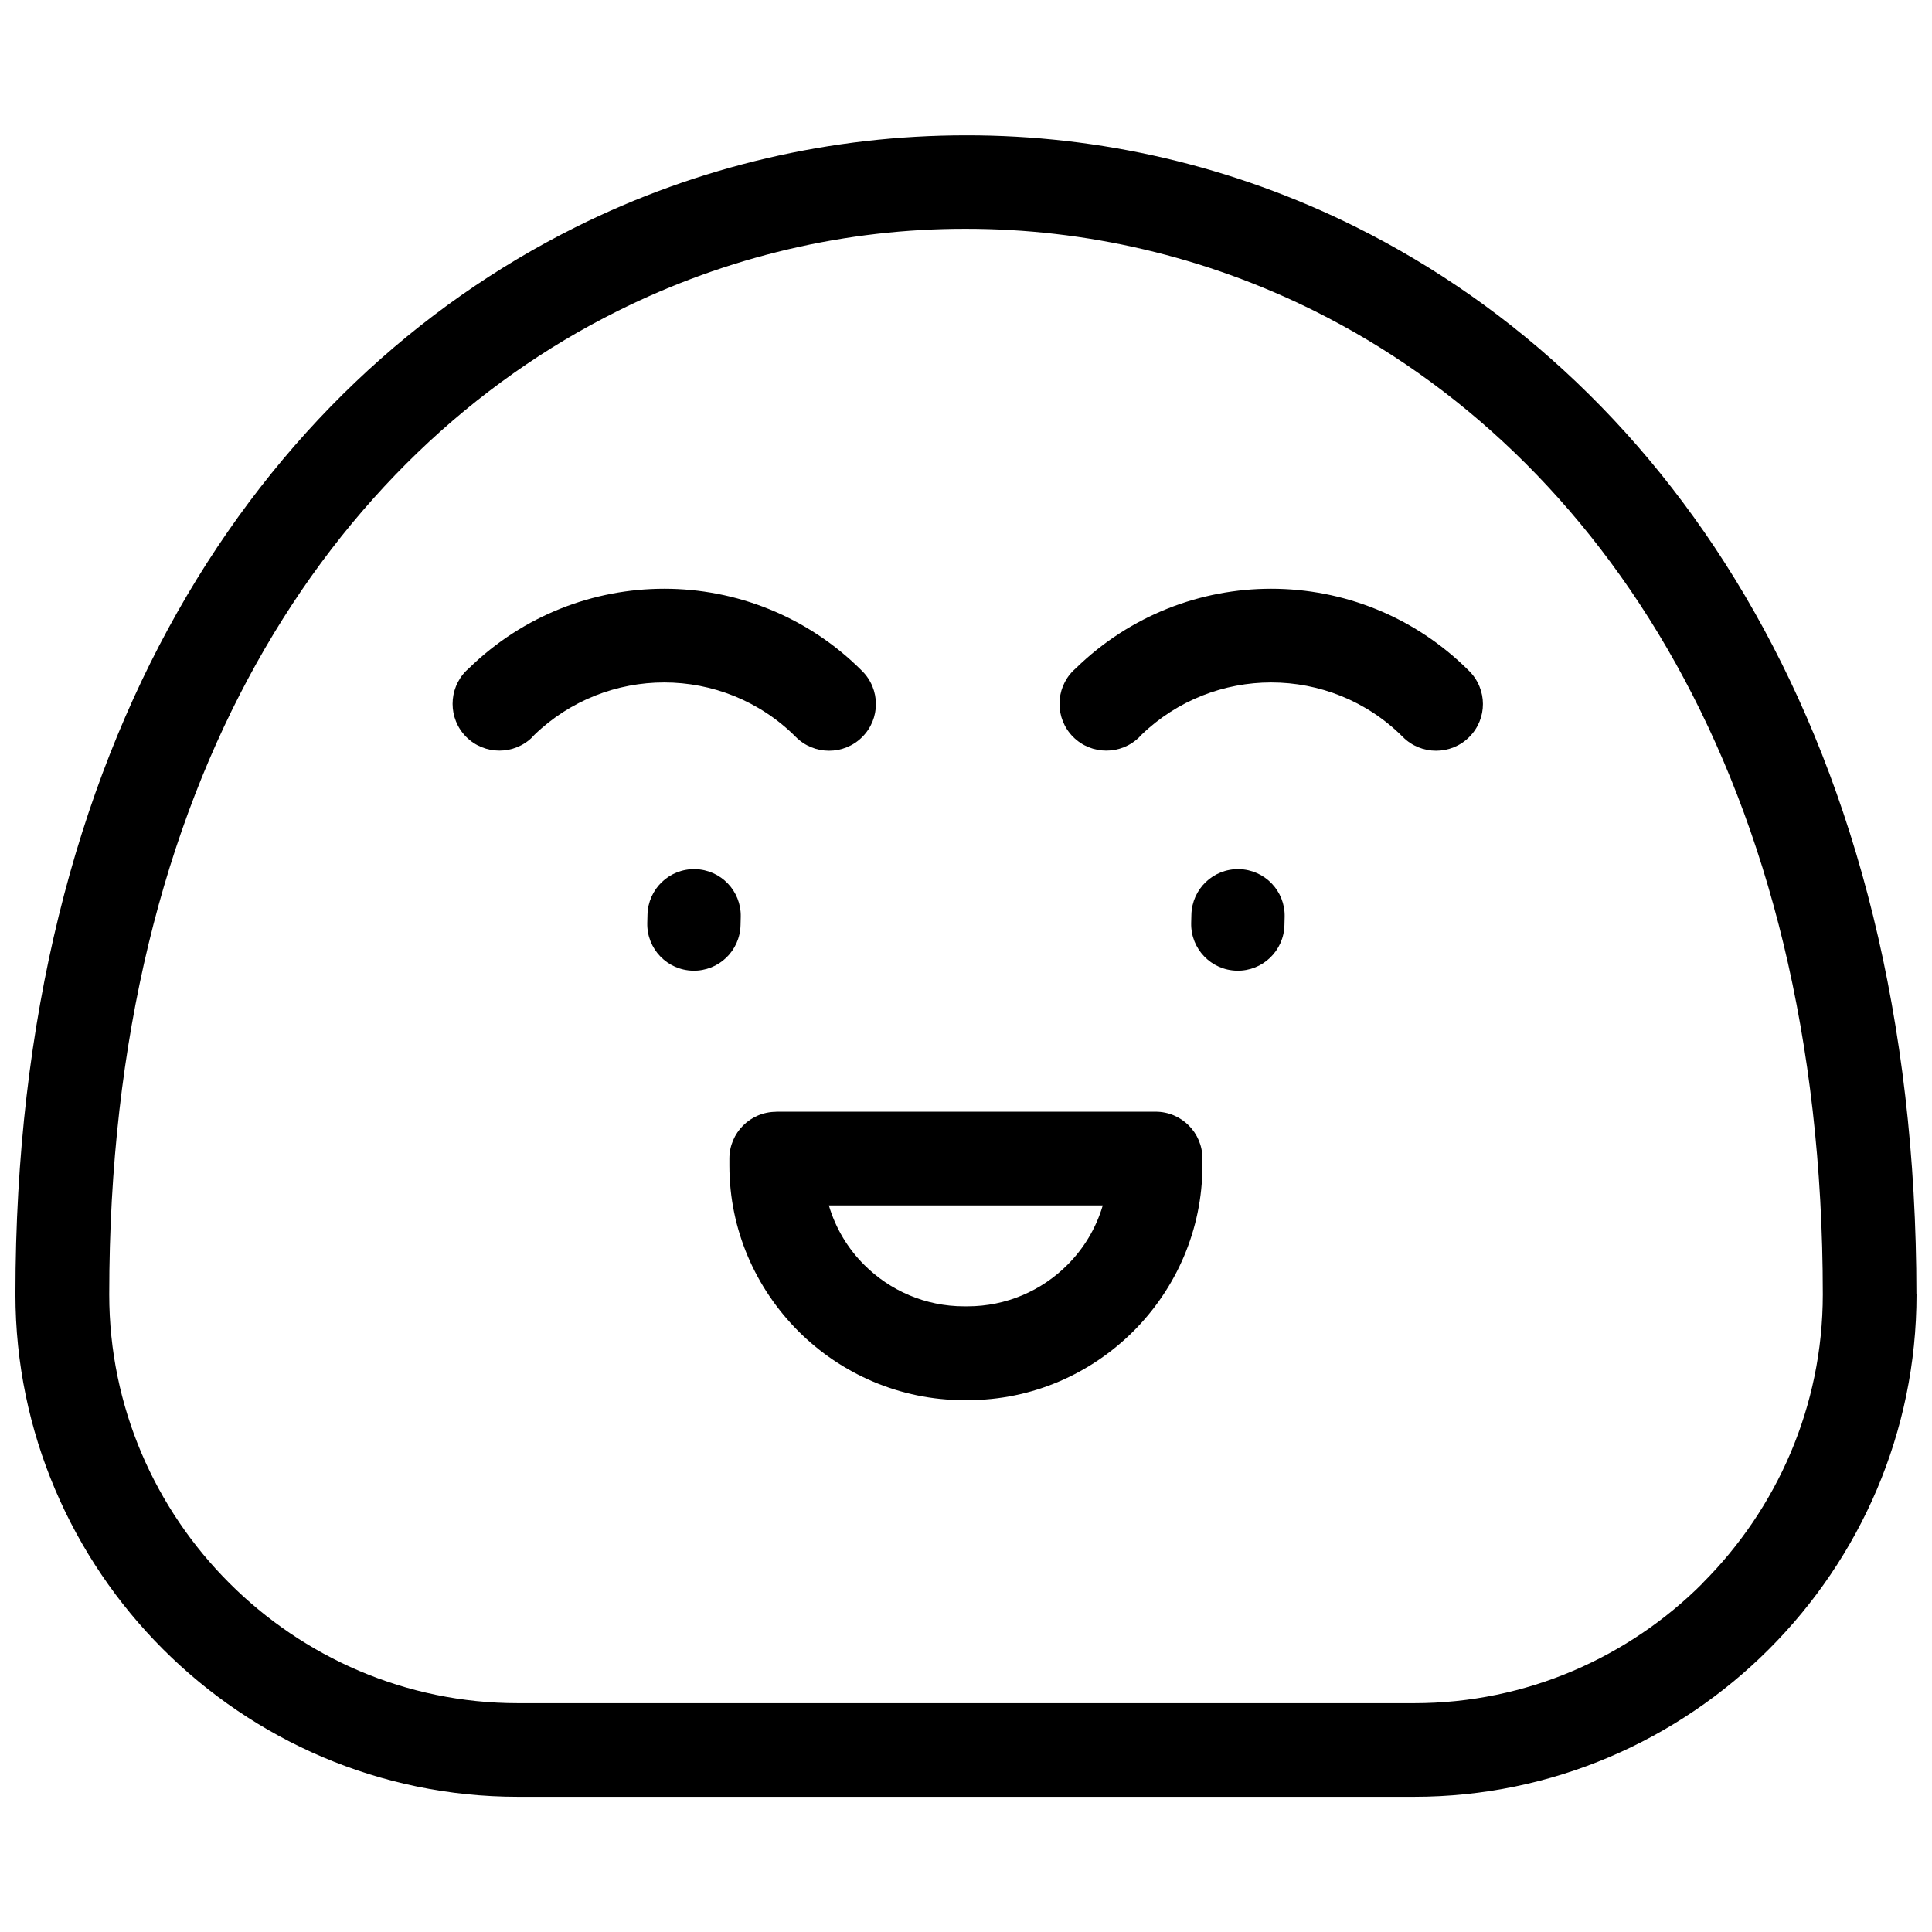
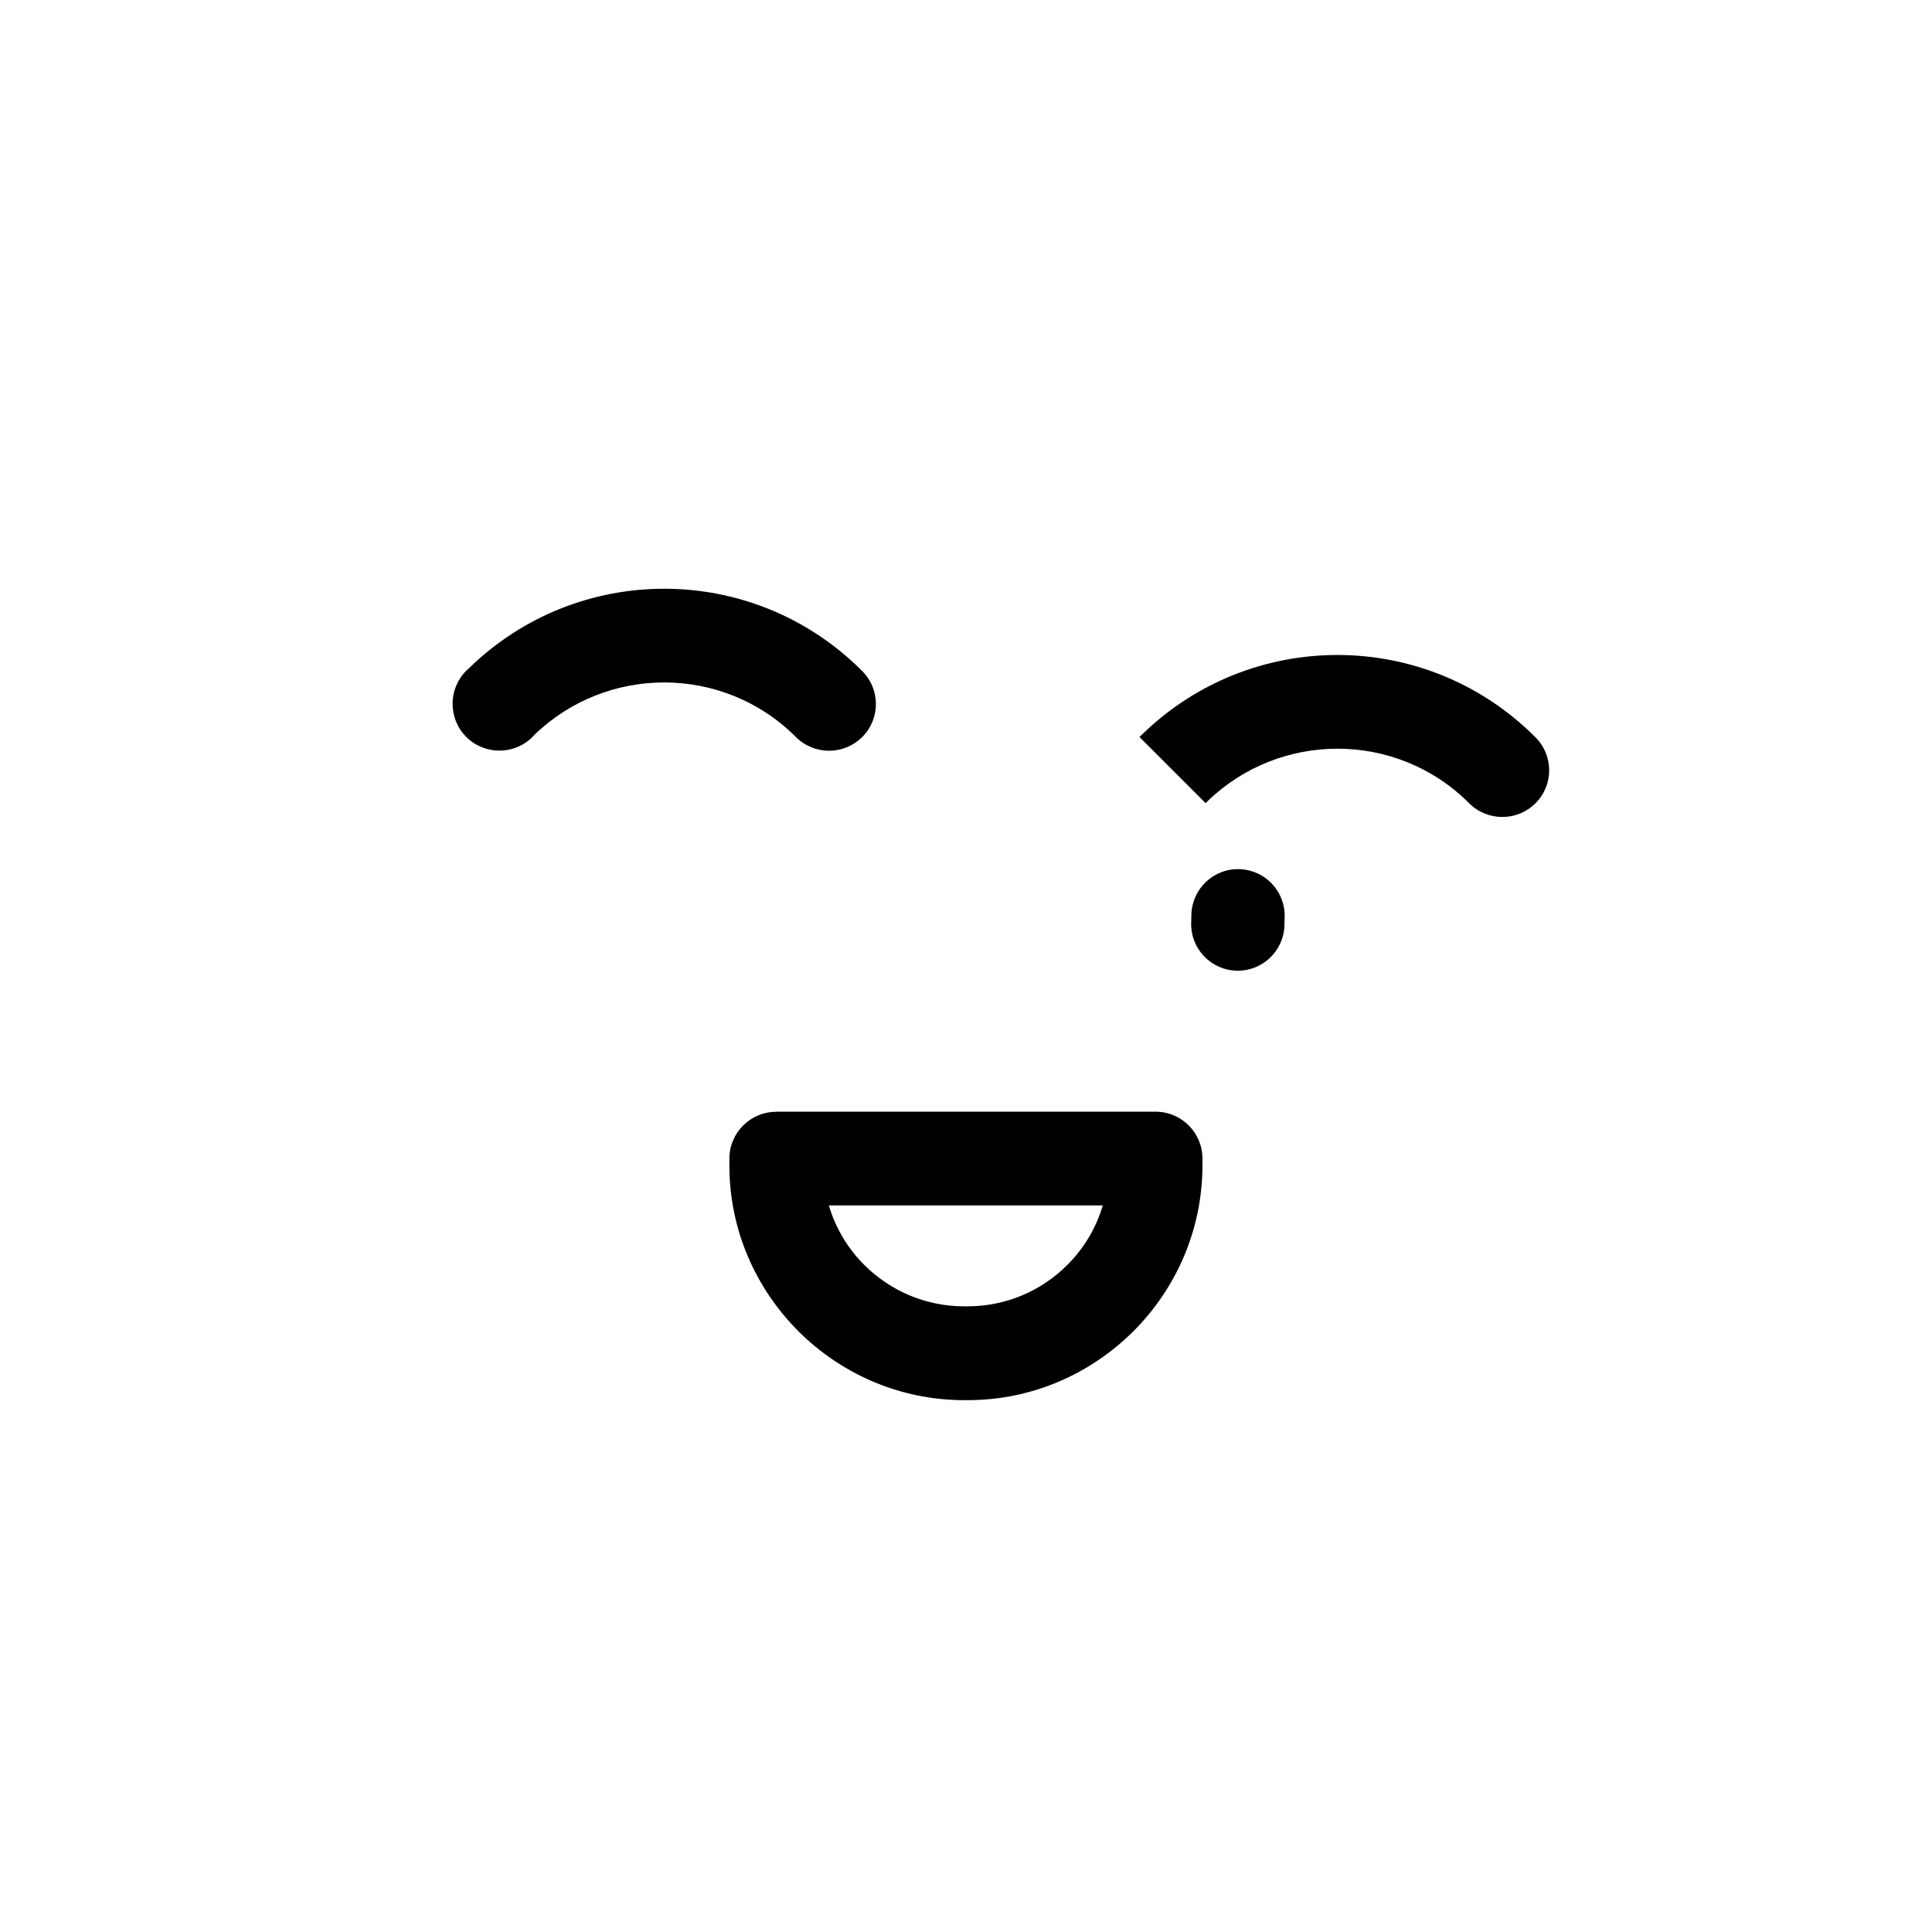
<svg xmlns="http://www.w3.org/2000/svg" width="800px" height="800px" version="1.1" viewBox="144 144 512 512">
  <defs>
    <clipPath id="a">
      <path d="m148.09 179h503.81v442h-503.81z" />
    </clipPath>
  </defs>
  <g clip-path="url(#a)">
-     <path d="m651.9 487.03c0 36.641-15 69.918-39.113 94.027-24.109 24.109-57.418 39.113-94.027 39.113h-237.53c-36.613 0-69.918-15-94.027-39.113-24.109-24.109-39.113-57.445-39.113-94.027 0-146.89 65.113-241.28 148.42-282.81 32.555-16.25 68-24.359 103.47-24.359 35.418-0.055 70.832 8.082 103.47 24.359 83.305 41.555 148.42 135.92 148.42 282.81zm-56.668 76.473c19.641-19.641 31.832-46.723 31.832-76.473 0-136.11-59.055-222.89-134.64-260.59-29.141-14.527-60.805-21.805-92.418-21.805-31.555-0.055-63.223 7.25-92.418 21.832-75.555 37.668-134.64 124.47-134.64 260.59 0 29.777 12.195 56.863 31.832 76.473 19.641 19.641 46.723 31.832 76.473 31.832h237.53c29.777 0 56.863-12.195 76.473-31.832z" />
-   </g>
-   <path d="m315.59 386.44c0.141-6.832 5.777-12.25 12.609-12.109s12.25 5.777 12.109 12.609l-0.055 2.195c-0.141 6.832-5.777 12.25-12.609 12.109-6.832-0.141-12.25-5.777-12.109-12.609z" />
+     </g>
  <path d="m459.73 386.44c0.141-6.832 5.777-12.25 12.609-12.109s12.25 5.777 12.109 12.609l-0.055 2.195c-0.141 6.832-5.777 12.25-12.609 12.109-6.832-0.141-12.25-5.777-12.109-12.609z" />
  <path d="m349.71 438.61h100.53c6.859 0 12.418 5.555 12.418 12.418v1.805c0 17.109-7 32.641-18.25 43.918-11.359 11.332-26.859 18.305-43.973 18.305h-0.918c-17.082 0-32.641-7-43.918-18.25-11.332-11.359-18.305-26.859-18.305-43.945v-1.805c0-6.859 5.555-12.418 12.418-12.418zm86.586 24.832h-72.641c1.777 6.055 5.055 11.473 9.391 15.777 6.777 6.777 16.141 10.973 26.445 10.973h0.918c10.305 0 19.668-4.195 26.391-10.918 4.391-4.359 7.668-9.777 9.445-15.832z" />
  <path d="m285.12 339.3c-4.832 4.832-12.723 4.832-17.555 0-4.832-4.832-4.832-12.723 0-17.555l0.75-0.695c14.418-14.027 33.055-21.027 51.723-21.027 18.945 0 37.918 7.25 52.391 21.75 4.918 4.859 4.918 12.723 0.055 17.555-4.832 4.832-12.723 4.832-17.555 0-9.609-9.641-22.277-14.473-34.918-14.473-12.391 0-24.805 4.641-34.363 13.859l-0.555 0.582z" />
-   <path d="m445.96 339.3c-4.832 4.832-12.723 4.832-17.555 0-4.832-4.832-4.832-12.723 0-17.555l0.75-0.695c14.418-14.027 33.082-21.027 51.723-21.027 18.945 0 37.918 7.25 52.418 21.75 4.918 4.859 4.918 12.723 0.055 17.555-4.832 4.832-12.723 4.832-17.555 0-9.609-9.641-22.25-14.473-34.918-14.473-12.391 0-24.805 4.641-34.363 13.859l-0.555 0.582z" />
+   <path d="m445.96 339.3l0.75-0.695c14.418-14.027 33.082-21.027 51.723-21.027 18.945 0 37.918 7.25 52.418 21.75 4.918 4.859 4.918 12.723 0.055 17.555-4.832 4.832-12.723 4.832-17.555 0-9.609-9.641-22.25-14.473-34.918-14.473-12.391 0-24.805 4.641-34.363 13.859l-0.555 0.582z" />
</svg>